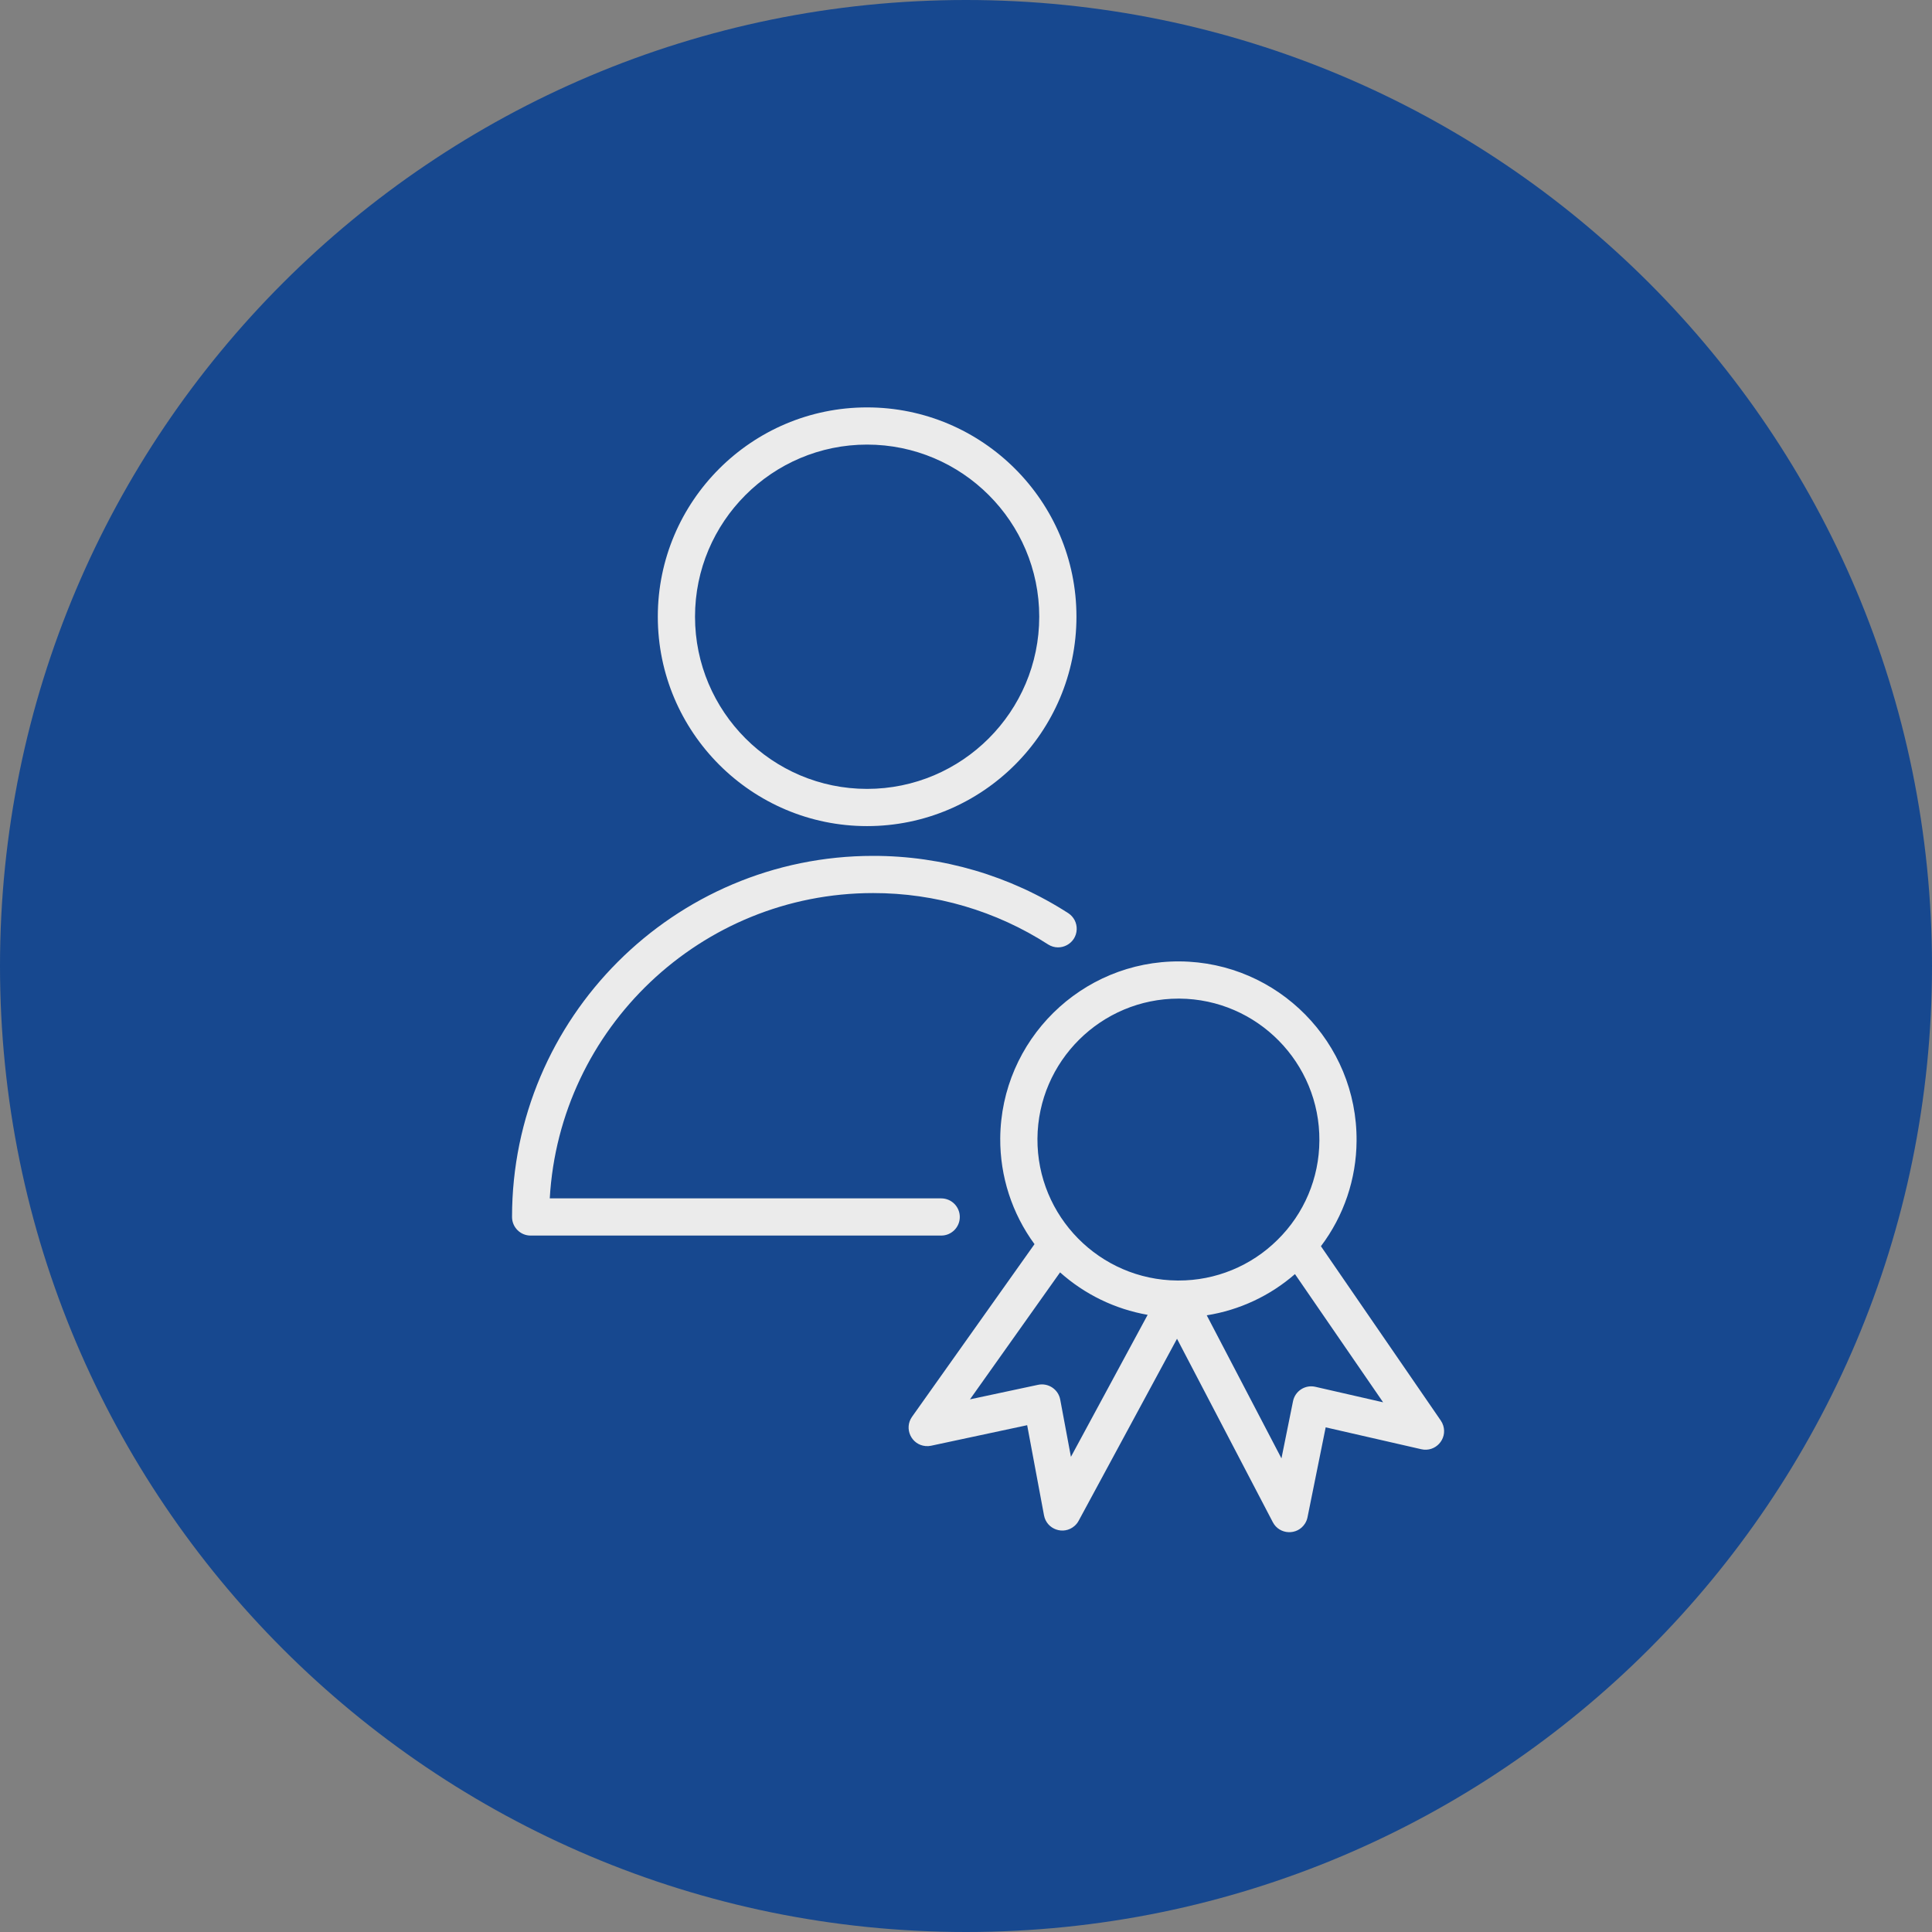
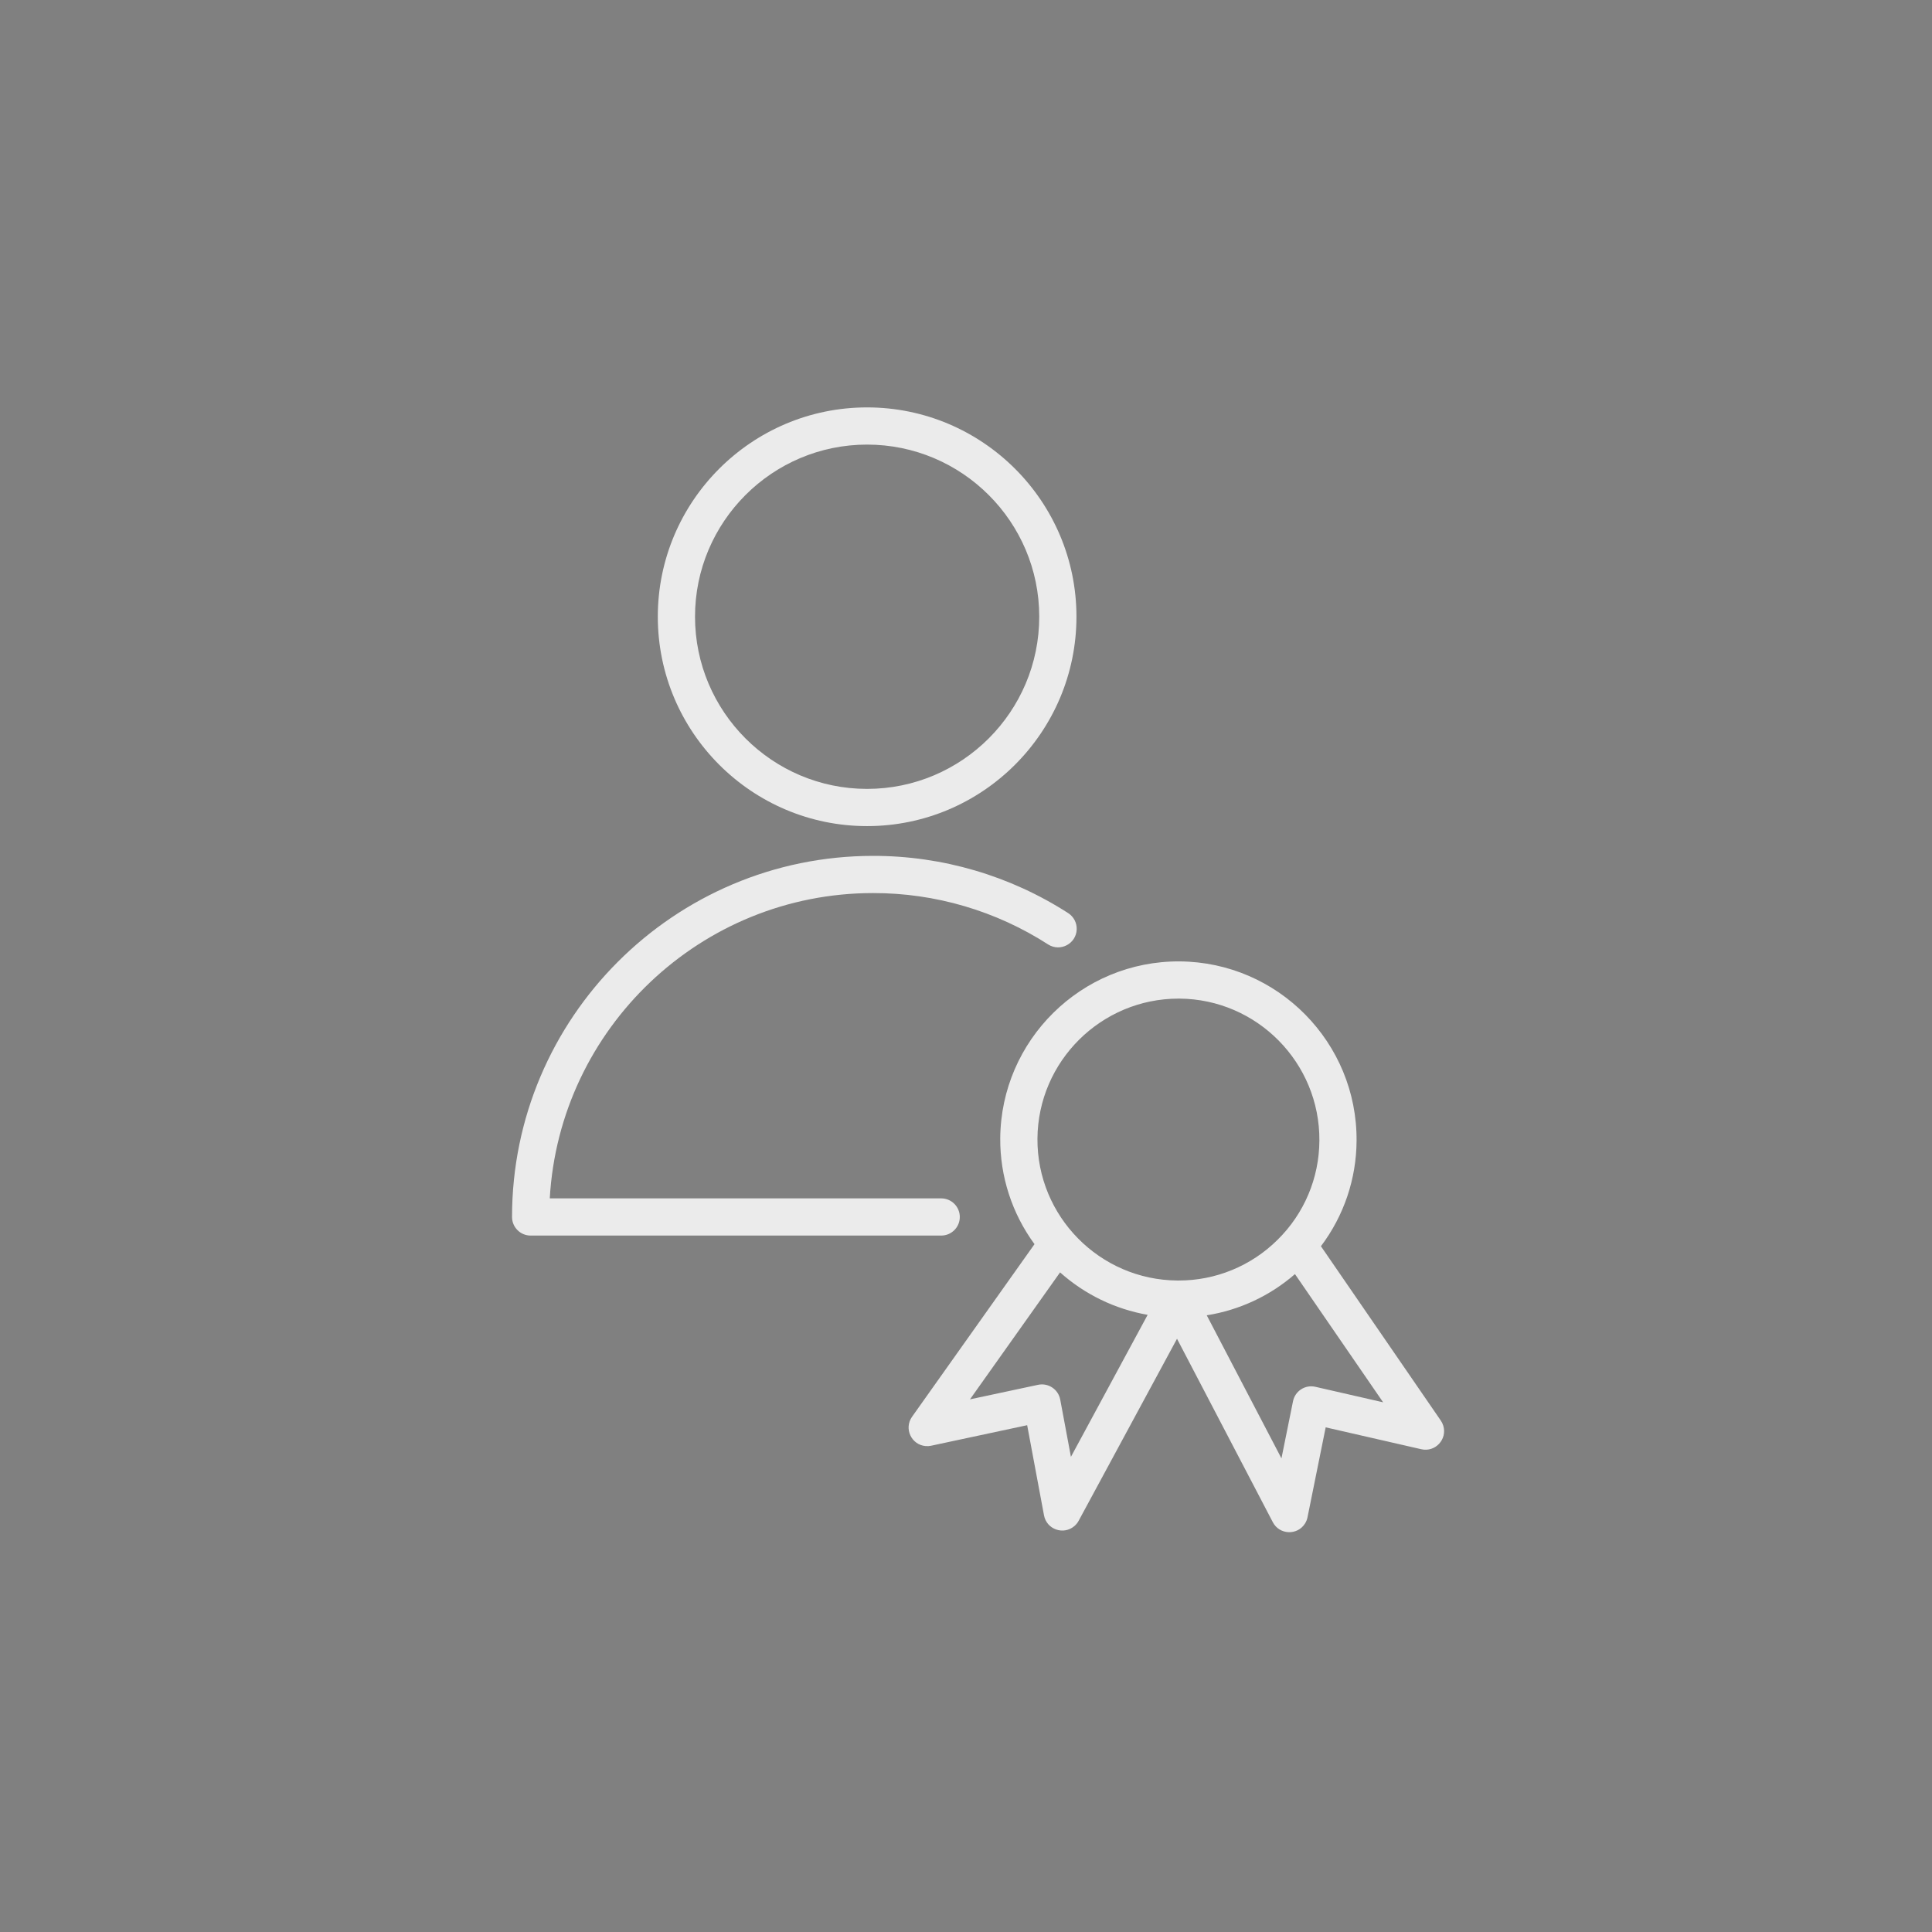
<svg xmlns="http://www.w3.org/2000/svg" viewBox="0 0 100.00 100.00" data-guides="{&quot;vertical&quot;:[],&quot;horizontal&quot;:[]}">
  <rect x="0" y="0" width="100.00" height="100.00" fill="#808080" stroke="none" />
  <defs />
-   <path color="rgb(51, 51, 51)" fill-rule="evenodd" fill="#17488f" x="0" y="0" width="100" height="100" rx="50" ry="50" id="tSvg16321881db2" title="Rectangle 2" fill-opacity="1" stroke="none" stroke-opacity="1" d="M0 50C0 22.386 22.386 0 50 0H50C77.614 0 100 22.386 100 50H100C100 77.614 77.614 100 50 100H50C22.386 100 0 77.614 0 50Z" style="transform-origin: 50px 50px;" />
  <path fill="#ebebeb" stroke="#ebebeb" fill-opacity="1" stroke-width="0" stroke-opacity="1" color="rgb(51, 51, 51)" fill-rule="evenodd" id="tSvg23722e412f" title="Path 3" d="M49.679 62.991C49.679 62.459 49.248 62.028 48.717 62.028C41.963 62.028 35.21 62.028 28.456 62.028C28.957 53.23 36.271 46.225 45.191 46.225C48.407 46.221 51.556 47.146 54.258 48.889C54.888 49.281 55.705 48.844 55.73 48.103C55.741 47.77 55.579 47.456 55.302 47.271C52.288 45.327 48.777 44.295 45.19 44.3C34.886 44.3 26.503 52.685 26.503 62.991C26.503 63.522 26.934 63.953 27.465 63.953C34.549 63.953 41.632 63.953 48.715 63.953C49.247 63.954 49.679 63.523 49.679 62.991ZM44.879 42.759C50.855 42.759 55.717 37.896 55.717 31.919C55.717 25.946 50.854 21.087 44.879 21.087C38.907 21.087 34.048 25.946 34.048 31.919C34.048 37.896 38.907 42.759 44.879 42.759ZM44.879 23.012C49.793 23.012 53.791 27.008 53.791 31.919C53.791 36.834 49.793 40.833 44.879 40.833C39.969 40.833 35.974 36.834 35.974 31.919C35.974 27.007 39.969 23.012 44.879 23.012Z" />
  <path fill="#ebebeb" stroke="#333333" fill-opacity="1" stroke-width="0" stroke-opacity="1" color="rgb(51, 51, 51)" fill-rule="evenodd" id="tSvg18678f9d747" title="Path 4" d="M74.575 73.527C72.507 70.519 70.439 67.512 68.371 64.504C69.558 62.934 70.205 61.021 70.216 59.052C70.254 53.967 66.148 49.8 61.062 49.762C55.972 49.727 51.809 53.838 51.772 58.923C51.76 60.891 52.382 62.81 53.546 64.397C51.433 67.375 49.32 70.354 47.207 73.332C46.779 73.938 47.167 74.78 47.906 74.848C48.002 74.857 48.099 74.851 48.193 74.831C49.851 74.477 51.508 74.123 53.166 73.768C53.456 75.324 53.747 76.879 54.038 78.435C54.174 79.163 55.047 79.471 55.61 78.989C55.7 78.912 55.775 78.819 55.831 78.715C57.528 75.575 59.225 72.435 60.922 69.294C62.575 72.458 64.228 75.623 65.88 78.787C66.221 79.444 67.146 79.486 67.544 78.862C67.609 78.761 67.654 78.649 67.677 78.532C67.991 76.981 68.304 75.43 68.617 73.879C70.267 74.257 71.917 74.634 73.567 75.012C74.289 75.178 74.92 74.501 74.703 73.792C74.674 73.698 74.631 73.608 74.575 73.527ZM61.001 51.688C61.017 51.688 61.033 51.688 61.049 51.688C65.072 51.717 68.32 55.015 68.291 59.038C68.291 59.039 68.291 59.039 68.291 59.039C68.283 60.974 67.501 62.826 66.118 64.18C64.756 65.529 62.915 66.284 60.999 66.279C60.98 66.279 60.962 66.279 60.943 66.279C56.922 66.252 53.672 62.956 53.698 58.936C53.727 54.929 56.999 51.688 61.001 51.688ZM55.431 75.406C55.246 74.418 55.062 73.43 54.877 72.442C54.777 71.91 54.258 71.565 53.729 71.678C52.555 71.929 51.381 72.18 50.206 72.43C51.761 70.24 53.315 68.049 54.869 65.858C56.145 66.999 57.716 67.76 59.402 68.056C58.078 70.506 56.755 72.956 55.431 75.406ZM68.084 71.781C67.556 71.659 67.032 71.998 66.926 72.529C66.727 73.514 66.528 74.5 66.328 75.485C65.039 73.017 63.75 70.548 62.461 68.08C64.153 67.811 65.735 67.073 67.027 65.947C68.548 68.159 70.069 70.371 71.59 72.583C70.421 72.316 69.253 72.048 68.084 71.781Z" />
</svg>